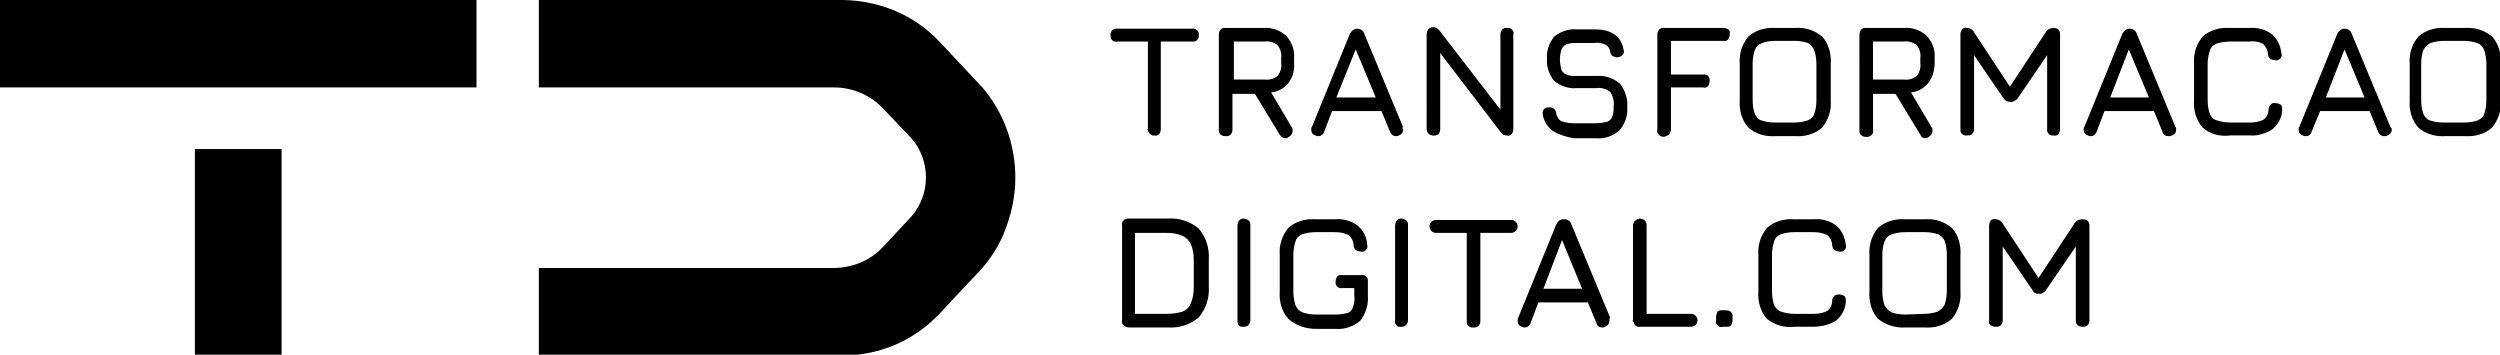
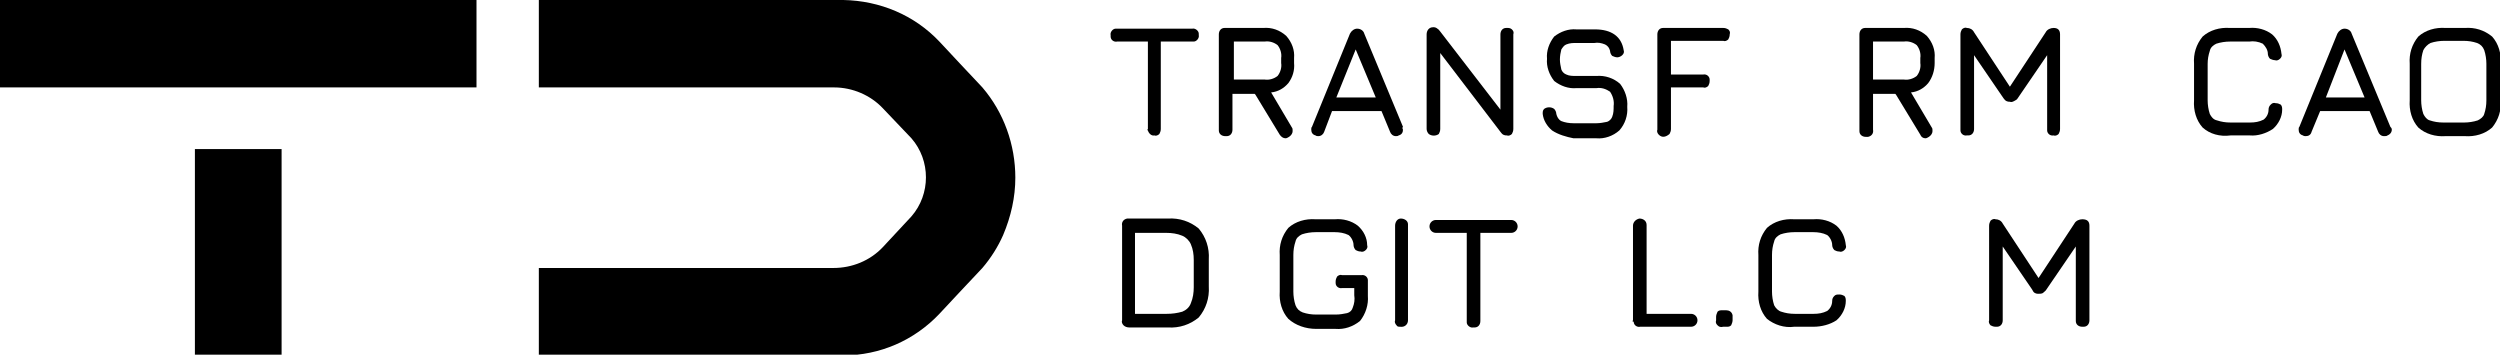
<svg xmlns="http://www.w3.org/2000/svg" version="1.1" id="Camada_1" x="0px" y="0px" viewBox="0 0 348.9 49.5" style="enable-background:new 0 0 348.9 49.5;" xml:space="preserve">
  <style type="text/css">
	.st0{fill-rule:evenodd;clip-rule:evenodd;}
</style>
  <g id="Layer_2">
    <g id="Layer_2-2">
      <g id="Layer_1-2">
        <path d="M160.2,18V5.8h-4.3c-0.4,0.1-0.9-0.2-0.9-0.7c0,0,0,0,0,0c0-0.1,0-0.2,0-0.2c-0.1-0.4,0.3-0.9,0.7-0.9h10.7     c0.4-0.1,0.9,0.3,0.9,0.7c0,0.1,0,0.2,0,0.2c0.1,0.4-0.3,0.9-0.7,0.9c-0.1,0-0.2,0-0.2,0H162V18c0,0.3-0.1,0.5-0.2,0.7     c-0.2,0.2-0.5,0.3-0.7,0.2c-0.4,0.1-0.8-0.3-0.9-0.7c0,0,0,0,0,0C160.1,18.2,160.1,18.1,160.2,18z" />
        <path d="M179.8,11.6c-0.6,0.7-1.4,1.2-2.4,1.3l2.9,4.9c0.1,0.1,0.1,0.3,0.1,0.5c0,0.3-0.2,0.6-0.5,0.8c-0.2,0.1-0.3,0.2-0.5,0.2     c-0.3,0-0.6-0.2-0.8-0.5l-3.4-5.6l-0.1-0.1h-3.1v5c0,0.5-0.3,0.9-0.8,0.9h-0.2c-0.5,0-0.9-0.3-0.9-0.8V4.8c0-0.5,0.3-0.9,0.8-0.9     c0,0,0,0,0,0c0.1,0,0.1,0,0.2,0h5.2c1.2-0.1,2.3,0.3,3.2,1.1c0.8,0.9,1.2,2,1.1,3.1v0.7C180.7,9.8,180.4,10.8,179.8,11.6z      M178.8,8.1c0.1-0.6-0.1-1.3-0.5-1.8c-0.5-0.4-1.2-0.6-1.8-0.5h-4.3v5.3h4.3c0.6,0.1,1.3-0.1,1.8-0.5c0.4-0.5,0.6-1.2,0.5-1.8     V8.1z" />
        <path d="M195.8,18.1c0,0.4-0.2,0.7-0.6,0.8c-0.1,0.1-0.3,0.1-0.4,0.1c-0.4,0-0.7-0.3-0.8-0.6l-1.2-2.9h-6.9l-1.1,2.9     c-0.1,0.3-0.4,0.6-0.8,0.6c-0.1,0-0.3,0-0.4-0.1c-0.4-0.1-0.6-0.4-0.6-0.8c0-0.2,0-0.3,0.1-0.4l5.3-13c0.2-0.4,0.6-0.7,1-0.7l0,0     c0.5,0,0.9,0.3,1,0.7l5.4,13C195.7,17.8,195.7,17.9,195.8,18.1z M186.5,13.6h5.5l-2.8-6.7L186.5,13.6z" />
        <path d="M211,4.1c0.2,0.2,0.3,0.4,0.2,0.7V18c0,0.3-0.1,0.5-0.2,0.7c-0.2,0.2-0.5,0.3-0.7,0.2c-0.2,0-0.3,0-0.5-0.1     c-0.2-0.1-0.3-0.3-0.4-0.4l-8.4-11V18c0,0.3-0.1,0.5-0.2,0.7c-0.4,0.3-1,0.3-1.4,0c-0.2-0.2-0.3-0.5-0.3-0.7V4.8     c0-0.5,0.3-1,0.9-1c0,0,0,0,0.1,0c0.2,0,0.4,0.1,0.5,0.2c0.2,0.1,0.3,0.3,0.4,0.4l8.4,10.9V4.8c0-0.5,0.3-0.9,0.8-0.9     c0,0,0,0,0,0c0.1,0,0.1,0,0.2,0C210.5,3.9,210.8,3.9,211,4.1z" />
        <path d="M216.6,18.2c-0.7-0.6-1.2-1.4-1.3-2.3c0-0.3,0-0.5,0.2-0.7c0.4-0.3,1-0.3,1.4,0c0.2,0.2,0.3,0.5,0.3,0.7     c0.1,0.4,0.3,0.8,0.7,1c0.5,0.2,1.1,0.3,1.7,0.3h3.2c0.5,0,1-0.1,1.5-0.2c0.3-0.1,0.6-0.4,0.7-0.7c0.2-0.5,0.2-1,0.2-1.5     c0.1-0.7-0.1-1.4-0.5-2c-0.6-0.4-1.2-0.6-1.9-0.5H220c-1.1,0.1-2.2-0.3-3.1-1c-0.7-0.9-1.1-2-1-3.1c-0.1-1.1,0.3-2.2,1-3.1     c0.9-0.7,2-1.1,3.1-1h2.6c2.3,0,3.7,1,4,2.9c0.1,0.3,0,0.5-0.2,0.7c-0.2,0.2-0.5,0.3-0.7,0.3c-0.2,0-0.5-0.1-0.7-0.2     c-0.2-0.2-0.3-0.5-0.3-0.7c-0.1-0.4-0.3-0.7-0.7-0.9c-0.5-0.2-1-0.3-1.5-0.2H220c-0.5,0-0.9,0-1.4,0.2c-0.3,0.1-0.5,0.4-0.7,0.7     c-0.1,0.4-0.2,0.9-0.2,1.4c0,0.5,0.1,0.9,0.2,1.4c0.1,0.3,0.4,0.6,0.7,0.7c0.4,0.2,0.9,0.2,1.4,0.2h2.8c1.2-0.1,2.4,0.3,3.3,1.1     c0.7,0.9,1.1,2.1,1,3.2c0.1,1.2-0.3,2.4-1.1,3.3c-0.9,0.8-2.1,1.2-3.2,1.1h-3.2C218.6,19.1,217.5,18.8,216.6,18.2z" />
        <path d="M231.5,18.8c-0.2-0.2-0.3-0.5-0.2-0.7V4.8c0-0.5,0.3-0.9,0.8-0.9h8.4c0.3,0,0.5,0.1,0.7,0.2c0.2,0.2,0.3,0.4,0.2,0.7     c0,0.3-0.1,0.5-0.2,0.7c-0.2,0.2-0.5,0.3-0.7,0.2h-7.3v4.7h4.5c0.5-0.1,0.9,0.3,0.9,0.7c0,0,0,0,0,0c0,0.1,0,0.1,0,0.2     c0,0.3-0.1,0.5-0.2,0.7c-0.2,0.2-0.5,0.3-0.7,0.2h-4.5v5.8c0,0.3-0.1,0.5-0.2,0.7C232.4,19.2,231.9,19.2,231.5,18.8     C231.5,18.8,231.5,18.8,231.5,18.8L231.5,18.8z" />
-         <path d="M244,17.8c-0.9-1-1.3-2.4-1.2-3.8V8.9c-0.1-1.4,0.3-2.7,1.2-3.8c1-0.9,2.4-1.3,3.8-1.2h2.7c1.4-0.1,2.7,0.3,3.8,1.2     c0.9,1,1.3,2.4,1.2,3.8V14c0.1,1.4-0.3,2.7-1.2,3.8c-1,0.9-2.4,1.3-3.8,1.2h-2.7C246.4,19.1,245,18.7,244,17.8z M250.4,17.1     c0.6,0,1.3-0.1,1.9-0.3c0.4-0.2,0.8-0.5,0.9-0.9c0.2-0.6,0.3-1.2,0.3-1.9V8.9c0-0.6-0.1-1.3-0.3-1.9c-0.2-0.4-0.5-0.8-0.9-1     c-0.6-0.2-1.2-0.3-1.9-0.3h-2.7c-0.6,0-1.2,0.1-1.8,0.3c-0.5,0.2-0.8,0.5-1,1c-0.2,0.6-0.3,1.2-0.3,1.9V14c0,0.6,0.1,1.3,0.3,1.9     c0.2,0.4,0.5,0.8,0.9,0.9c0.6,0.2,1.2,0.3,1.9,0.3L250.4,17.1z" />
        <path d="M269.1,11.6c-0.6,0.7-1.4,1.2-2.4,1.3l2.9,4.9c0.1,0.1,0.1,0.3,0.1,0.5c0,0.3-0.2,0.6-0.5,0.8c-0.2,0.1-0.3,0.2-0.5,0.2     c-0.3,0-0.6-0.2-0.7-0.5l-3.4-5.6l-0.1-0.1h-3.1v5c0.1,0.5-0.2,0.9-0.7,1c-0.1,0-0.2,0-0.3,0c-0.5,0-0.9-0.3-0.9-0.8     c0-0.1,0-0.1,0-0.2V4.8c0-0.5,0.3-0.9,0.8-0.9c0.1,0,0.1,0,0.2,0h5.2c1.2-0.1,2.3,0.3,3.2,1.1c0.8,0.9,1.2,2,1.1,3.1v0.7     C270,9.8,269.7,10.8,269.1,11.6z M268,8.1c0.1-0.6-0.1-1.3-0.5-1.8c-0.5-0.4-1.2-0.6-1.8-0.5h-4.3v5.3h4.3     c0.6,0.1,1.3-0.1,1.8-0.5c0.4-0.5,0.6-1.2,0.5-1.8L268,8.1z" />
        <path d="M287.5,4.8V18c0,0.3-0.1,0.5-0.2,0.7c-0.2,0.2-0.5,0.3-0.7,0.2c-0.5,0.1-0.9-0.3-0.9-0.7c0,0,0,0,0,0c0-0.1,0-0.1,0-0.2     V7.7l-4.1,6c-0.1,0.2-0.3,0.3-0.5,0.4c-0.2,0.1-0.4,0.2-0.6,0.1c-0.2,0-0.3,0-0.5-0.1c-0.2-0.1-0.3-0.3-0.4-0.4l-4.1-6V18     c0,0.5-0.3,0.9-0.8,0.9h-0.2c-0.5,0.1-0.9-0.3-0.9-0.7c0,0,0,0,0,0V4.8c0-0.3,0.1-0.5,0.2-0.7c0.2-0.2,0.5-0.3,0.7-0.2     c0.4,0,0.8,0.2,1,0.6l5,7.6l5-7.6c0.2-0.4,0.7-0.6,1.1-0.6C287.2,3.9,287.5,4.2,287.5,4.8z" />
-         <path d="M303.7,18.1c0,0.4-0.2,0.7-0.6,0.8c-0.1,0.1-0.3,0.1-0.5,0.1c-0.4,0-0.7-0.2-0.8-0.6l-1.2-2.9h-6.9l-1.1,2.9     c-0.1,0.3-0.4,0.6-0.8,0.6c-0.1,0-0.3,0-0.4-0.1c-0.4-0.1-0.6-0.4-0.6-0.8c0-0.2,0-0.3,0.1-0.4l5.3-13c0.2-0.4,0.6-0.7,1-0.7h0     c0.5,0,0.9,0.3,1,0.7l5.4,13C303.7,17.8,303.7,18,303.7,18.1z M294.5,13.6h5.4l-2.8-6.7L294.5,13.6z" />
        <path d="M307.4,17.8c-0.9-1-1.3-2.4-1.2-3.8V8.9c-0.1-1.4,0.3-2.7,1.2-3.8c1-0.9,2.4-1.3,3.8-1.2h2.7c1.1-0.1,2.3,0.2,3.2,0.9     c0.8,0.7,1.2,1.7,1.3,2.7c0.1,0.3,0,0.5-0.2,0.7c-0.2,0.2-0.5,0.3-0.7,0.2c-0.2,0-0.5-0.1-0.7-0.2c-0.2-0.2-0.3-0.5-0.3-0.7     c0-0.5-0.3-1-0.7-1.4c-0.6-0.3-1.3-0.4-1.9-0.3h-2.7c-0.6,0-1.3,0.1-1.9,0.3c-0.4,0.2-0.8,0.5-0.9,1c-0.2,0.6-0.3,1.2-0.3,1.8V14     c0,0.6,0.1,1.3,0.3,1.9c0.2,0.4,0.5,0.8,1,0.9c0.6,0.2,1.2,0.3,1.9,0.3h2.7c0.7,0,1.3-0.1,1.9-0.4c0.4-0.3,0.7-0.8,0.7-1.4     c0-0.3,0.1-0.5,0.3-0.7c0.2-0.2,0.4-0.3,0.7-0.2c0.3,0,0.5,0.1,0.7,0.2c0.2,0.2,0.2,0.5,0.2,0.7c0,1-0.5,2-1.3,2.7     c-0.9,0.6-2.1,1-3.2,0.9h-2.7C309.8,19.1,308.4,18.7,307.4,17.8z" />
        <path d="M333.8,18.1c0,0.4-0.3,0.7-0.6,0.8c-0.1,0.1-0.3,0.1-0.5,0.1c-0.4,0-0.7-0.3-0.8-0.6l-1.2-2.9h-6.9l-1.2,2.9     c-0.1,0.4-0.4,0.6-0.8,0.6c-0.1,0-0.3,0-0.4-0.1c-0.4-0.1-0.6-0.4-0.6-0.8c0-0.2,0-0.3,0.1-0.4l5.3-13c0.2-0.4,0.6-0.7,1-0.7l0,0     c0.5,0,0.9,0.3,1,0.7l5.4,13C333.7,17.8,333.8,17.9,333.8,18.1z M324.6,13.6h5.4l-2.8-6.7L324.6,13.6z" />
        <path d="M337.5,17.8c-0.9-1-1.3-2.4-1.2-3.8V8.9c-0.1-1.4,0.3-2.7,1.2-3.8c1-0.9,2.4-1.3,3.8-1.2h2.7c1.4-0.1,2.7,0.3,3.8,1.2     c0.9,1,1.3,2.4,1.2,3.8V14c0.1,1.4-0.3,2.7-1.2,3.8c-1,0.9-2.4,1.3-3.8,1.2h-2.7C339.9,19.1,338.5,18.7,337.5,17.8z M343.9,17.1     c0.6,0,1.3-0.1,1.9-0.3c0.4-0.2,0.8-0.5,0.9-0.9c0.2-0.6,0.3-1.2,0.3-1.9V8.9c0-0.6-0.1-1.3-0.3-1.9c-0.2-0.5-0.5-0.8-1-1     c-0.6-0.2-1.2-0.3-1.9-0.3h-2.7c-0.6,0-1.3,0.1-1.9,0.3c-0.4,0.2-0.8,0.6-1,1c-0.2,0.6-0.3,1.2-0.3,1.9V14c0,0.6,0.1,1.3,0.3,1.9     c0.2,0.4,0.5,0.8,0.9,0.9c0.6,0.2,1.2,0.3,1.9,0.3L343.9,17.1z" />
        <path d="M156.8,45.4c-0.2-0.2-0.3-0.5-0.2-0.7V31.5c-0.1-0.5,0.2-0.9,0.7-1c0.1,0,0.2,0,0.3,0h5.4c1.6-0.1,3.1,0.4,4.3,1.4     c1,1.2,1.5,2.7,1.4,4.3V40c0.1,1.6-0.4,3.1-1.4,4.3c-1.2,1-2.7,1.5-4.3,1.4h-5.4C157.3,45.7,157,45.6,156.8,45.4z M162.8,43.8     c0.8,0,1.5-0.1,2.2-0.3c0.5-0.2,1-0.6,1.2-1.2c0.3-0.7,0.4-1.5,0.4-2.2v-3.8c0-0.8-0.1-1.5-0.4-2.2c-0.2-0.5-0.7-1-1.2-1.2     c-0.7-0.3-1.5-0.4-2.2-0.4h-4.4v11.3H162.8z" />
-         <path d="M172.9,45.4c-0.2-0.2-0.2-0.5-0.2-0.7V31.5c0-0.5,0.3-1,0.8-1c0.5,0,1,0.3,1,0.8c0,0.1,0,0.1,0,0.2v13.2     c0,0.6-0.5,1-1.1,0.9c0,0,0,0,0,0C173.2,45.6,173,45.6,172.9,45.4z" />
        <path d="M179.8,44.5c-0.9-1-1.3-2.4-1.2-3.8v-5.1c-0.1-1.4,0.3-2.7,1.2-3.8c1-0.9,2.4-1.3,3.8-1.2h2.7c1.1-0.1,2.3,0.2,3.2,0.9     c0.8,0.7,1.3,1.7,1.3,2.7c0.1,0.3,0,0.5-0.2,0.7c-0.2,0.2-0.5,0.3-0.7,0.2c-0.3,0-0.5-0.1-0.7-0.2c-0.2-0.2-0.3-0.5-0.3-0.7     c0-0.5-0.3-1.1-0.7-1.4c-0.6-0.3-1.3-0.4-1.9-0.4h-2.7c-0.6,0-1.3,0.1-1.9,0.3c-0.4,0.2-0.8,0.5-0.9,1c-0.2,0.6-0.3,1.2-0.3,1.9     v5.1c0,0.6,0.1,1.3,0.3,1.9c0.2,0.5,0.5,0.8,1,1c0.6,0.2,1.2,0.3,1.9,0.3h2.7c0.6,0,1.1-0.1,1.6-0.2c0.4-0.1,0.7-0.4,0.8-0.8     c0.2-0.5,0.3-1.1,0.2-1.7v-1h-1.7c-0.4,0.1-0.9-0.2-0.9-0.7c0,0,0,0,0,0c0-0.1,0-0.2,0-0.2c0-0.3,0.1-0.5,0.2-0.7     c0.2-0.2,0.5-0.3,0.7-0.2h2.7c0.5-0.1,0.9,0.3,0.9,0.7c0,0,0,0,0,0c0,0.1,0,0.1,0,0.2v2c0.1,1.2-0.3,2.5-1.1,3.5     c-1,0.8-2.2,1.2-3.4,1.1h-2.7C182.2,45.9,180.8,45.4,179.8,44.5z" />
        <path d="M194.9,45.4c-0.2-0.2-0.3-0.5-0.2-0.7V31.5c0-0.5,0.3-1,0.8-1c0.5,0,1,0.3,1,0.8c0,0.1,0,0.1,0,0.2v13.2     c0,0.6-0.5,1-1.1,0.9c0,0,0,0,0,0C195.2,45.6,195,45.6,194.9,45.4z" />
        <path d="M204.7,44.7V32.5h-4.3c-0.5,0-0.9-0.4-0.9-0.9c0-0.5,0.4-0.9,0.9-0.9c0,0,0,0,0,0h10.5c0.5,0,0.9,0.4,0.9,0.9     c0,0.5-0.4,0.9-0.9,0.9h-4.3v12.3c0,0.5-0.3,0.9-0.8,0.9h-0.2c-0.4,0.1-0.9-0.3-0.9-0.7c0,0,0,0,0,0     C204.7,44.9,204.7,44.8,204.7,44.7z" />
-         <path d="M224.6,44.8c0,0.4-0.3,0.7-0.6,0.8c-0.1,0.1-0.3,0.1-0.4,0.1c-0.4,0-0.7-0.2-0.8-0.6l-1.2-2.9h-6.9l-1.1,2.9     c-0.1,0.3-0.4,0.6-0.8,0.6c-0.1,0-0.3,0-0.4-0.1c-0.4-0.1-0.6-0.4-0.6-0.8c0-0.2,0-0.3,0.1-0.5l5.3-13c0.2-0.4,0.5-0.7,1-0.7h0.1     c0.5,0,0.9,0.3,1,0.7l5.4,13C224.6,44.5,224.6,44.6,224.6,44.8z M215.4,40.3h5.4l-2.8-6.8L215.4,40.3z" />
        <path d="M227.9,44.7V31.5c0-0.5,0.4-0.9,0.9-1c0.5,0,1,0.3,1,0.9c0,0.1,0,0.1,0,0.2v12.2h6.2c0.5,0,0.9,0.4,0.9,0.9     s-0.4,0.9-0.9,0.9h-7.1c-0.4,0.1-0.9-0.2-0.9-0.7C227.8,44.9,227.8,44.8,227.9,44.7z" />
        <path d="M239.7,45.4c-0.2-0.2-0.3-0.4-0.2-0.7v-0.5c0-0.2,0.1-0.5,0.2-0.7c0.2-0.2,0.4-0.2,0.7-0.2h0.5c0.4,0,0.8,0.2,0.9,0.7     c0,0.1,0,0.1,0,0.2v0.5c0,0.2-0.1,0.5-0.2,0.7c-0.2,0.2-0.4,0.2-0.6,0.2h-0.5C240.1,45.7,239.9,45.6,239.7,45.4z" />
        <path d="M246.6,44.5c-0.9-1-1.3-2.4-1.2-3.8v-5.1c-0.1-1.4,0.3-2.7,1.2-3.8c1-0.9,2.4-1.3,3.8-1.2h2.7c1.1-0.1,2.3,0.2,3.2,0.9     c0.8,0.7,1.2,1.7,1.3,2.7c0.1,0.3,0,0.5-0.2,0.7c-0.2,0.2-0.5,0.3-0.7,0.2c-0.3,0-0.5-0.1-0.7-0.2c-0.2-0.2-0.3-0.5-0.3-0.7     c0-0.5-0.3-1.1-0.7-1.4c-0.6-0.3-1.3-0.4-1.9-0.4h-2.7c-0.6,0-1.3,0.1-1.9,0.3c-0.4,0.2-0.8,0.5-0.9,1c-0.2,0.6-0.3,1.2-0.3,1.9     v5.1c0,0.6,0.1,1.3,0.3,1.9c0.2,0.4,0.6,0.8,1,0.9c0.6,0.2,1.2,0.3,1.9,0.3h2.6c0.7,0,1.3-0.1,1.9-0.4c0.4-0.3,0.7-0.8,0.7-1.4     c0-0.3,0.1-0.5,0.3-0.7c0.2-0.2,0.4-0.2,0.7-0.2c0.3,0,0.5,0.1,0.7,0.2c0.2,0.2,0.2,0.5,0.2,0.7c0,1-0.5,2-1.3,2.7     c-0.9,0.6-2.1,0.9-3.2,0.9h-2.7C249,45.8,247.6,45.3,246.6,44.5z" />
-         <path d="M262.1,44.5c-0.9-1-1.3-2.4-1.2-3.8v-5.1c-0.1-1.4,0.3-2.7,1.2-3.8c1-0.9,2.4-1.3,3.8-1.2h2.7c1.4-0.1,2.7,0.3,3.8,1.2     c0.9,1,1.3,2.4,1.2,3.8v5.1c0.1,1.4-0.3,2.7-1.2,3.8c-1,0.9-2.4,1.3-3.8,1.2h-2.7C264.5,45.8,263.1,45.3,262.1,44.5z M268.5,43.8     c0.6,0,1.3-0.1,1.9-0.3c0.4-0.2,0.8-0.6,1-1c0.2-0.6,0.3-1.2,0.3-1.9v-5.1c0-0.6-0.1-1.3-0.3-1.9c-0.2-0.4-0.5-0.7-0.9-0.9     c-0.6-0.2-1.2-0.3-1.9-0.3h-2.7c-0.6,0-1.3,0.1-1.9,0.3c-0.5,0.2-0.8,0.5-1,1c-0.2,0.6-0.3,1.2-0.3,1.9v5.1     c0,0.6,0.1,1.3,0.3,1.9c0.2,0.4,0.6,0.8,1,1c0.6,0.2,1.2,0.3,1.9,0.3L268.5,43.8z" />
        <path d="M291.6,31.5v13.2c0,0.5-0.3,0.9-0.8,0.9h-0.2c-0.5,0-0.9-0.3-0.9-0.8c0,0,0,0,0,0c0-0.1,0-0.1,0-0.2V34.4l-4.1,6     c-0.1,0.2-0.3,0.3-0.5,0.5c-0.2,0.1-0.4,0.1-0.6,0.1c-0.2,0-0.3,0-0.5-0.1c-0.2-0.1-0.3-0.3-0.4-0.5l-4.1-6v10.3     c0,0.5-0.3,0.9-0.8,0.9h-0.2c-0.3,0-0.5-0.1-0.7-0.2c-0.2-0.2-0.3-0.5-0.2-0.7V31.5c0-0.3,0.1-0.5,0.2-0.7     c0.2-0.2,0.5-0.3,0.7-0.2c0.4,0,0.8,0.2,1,0.6l5,7.6l5-7.6c0.2-0.4,0.7-0.6,1.1-0.6C291.3,30.6,291.6,30.9,291.6,31.5z" />
        <path class="st0" d="M0,0h66.5v12.2H0V0z M27.2,20.8v28.8h12.1V20.8H27.2z M141.7,24.8c0-4.6-1.6-9.1-4.6-12.6l0,0     c-0.4-0.4-6-6.4-6-6.4c-3.5-3.7-8.3-5.7-13.4-5.8H75.2v12.2h41.2c2.6,0,5.1,1.1,6.8,2.9l4,4.2l0,0c2.7,3.1,2.7,7.8,0,10.9l0,0     l-4,4.3c-1.8,1.9-4.3,2.9-6.9,2.9H75.2v12.2h42.5c5.1,0,9.9-2.1,13.4-5.8c0,0,5.6-6,6-6.4c1.2-1.4,2.2-3,2.9-4.6     C141.1,30.2,141.7,27.5,141.7,24.8L141.7,24.8z" />
      </g>
    </g>
  </g>
</svg>